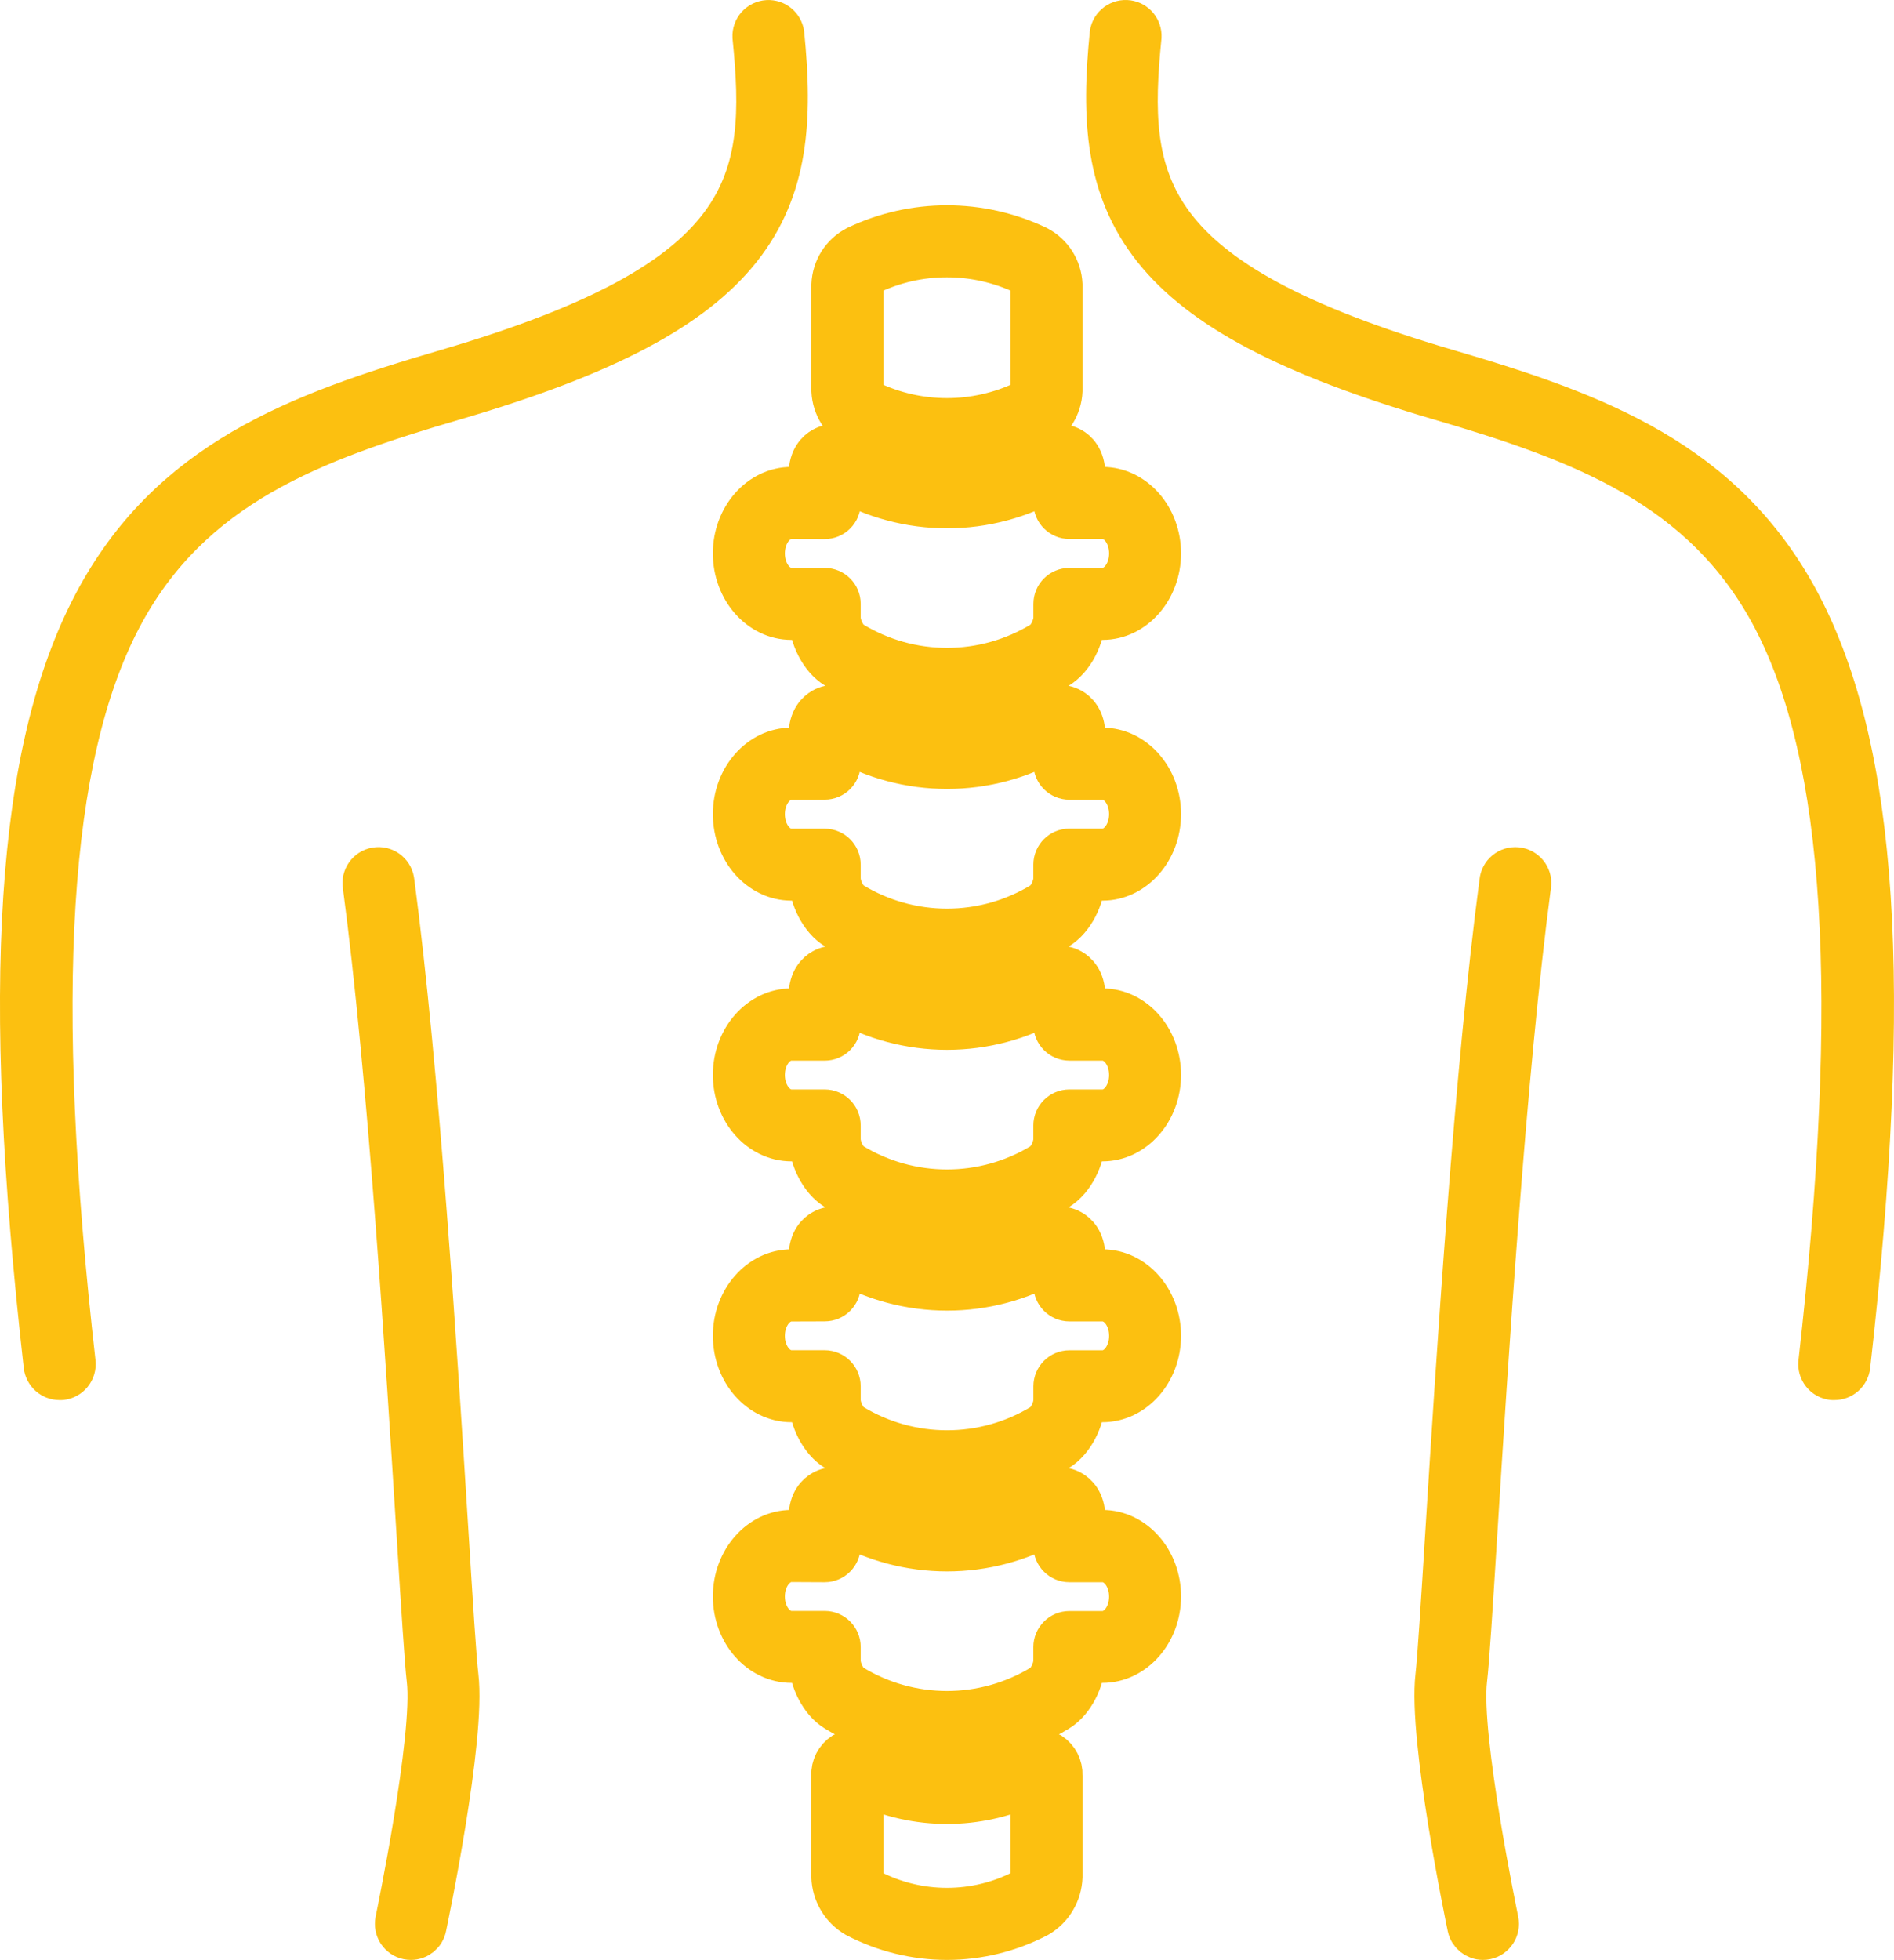
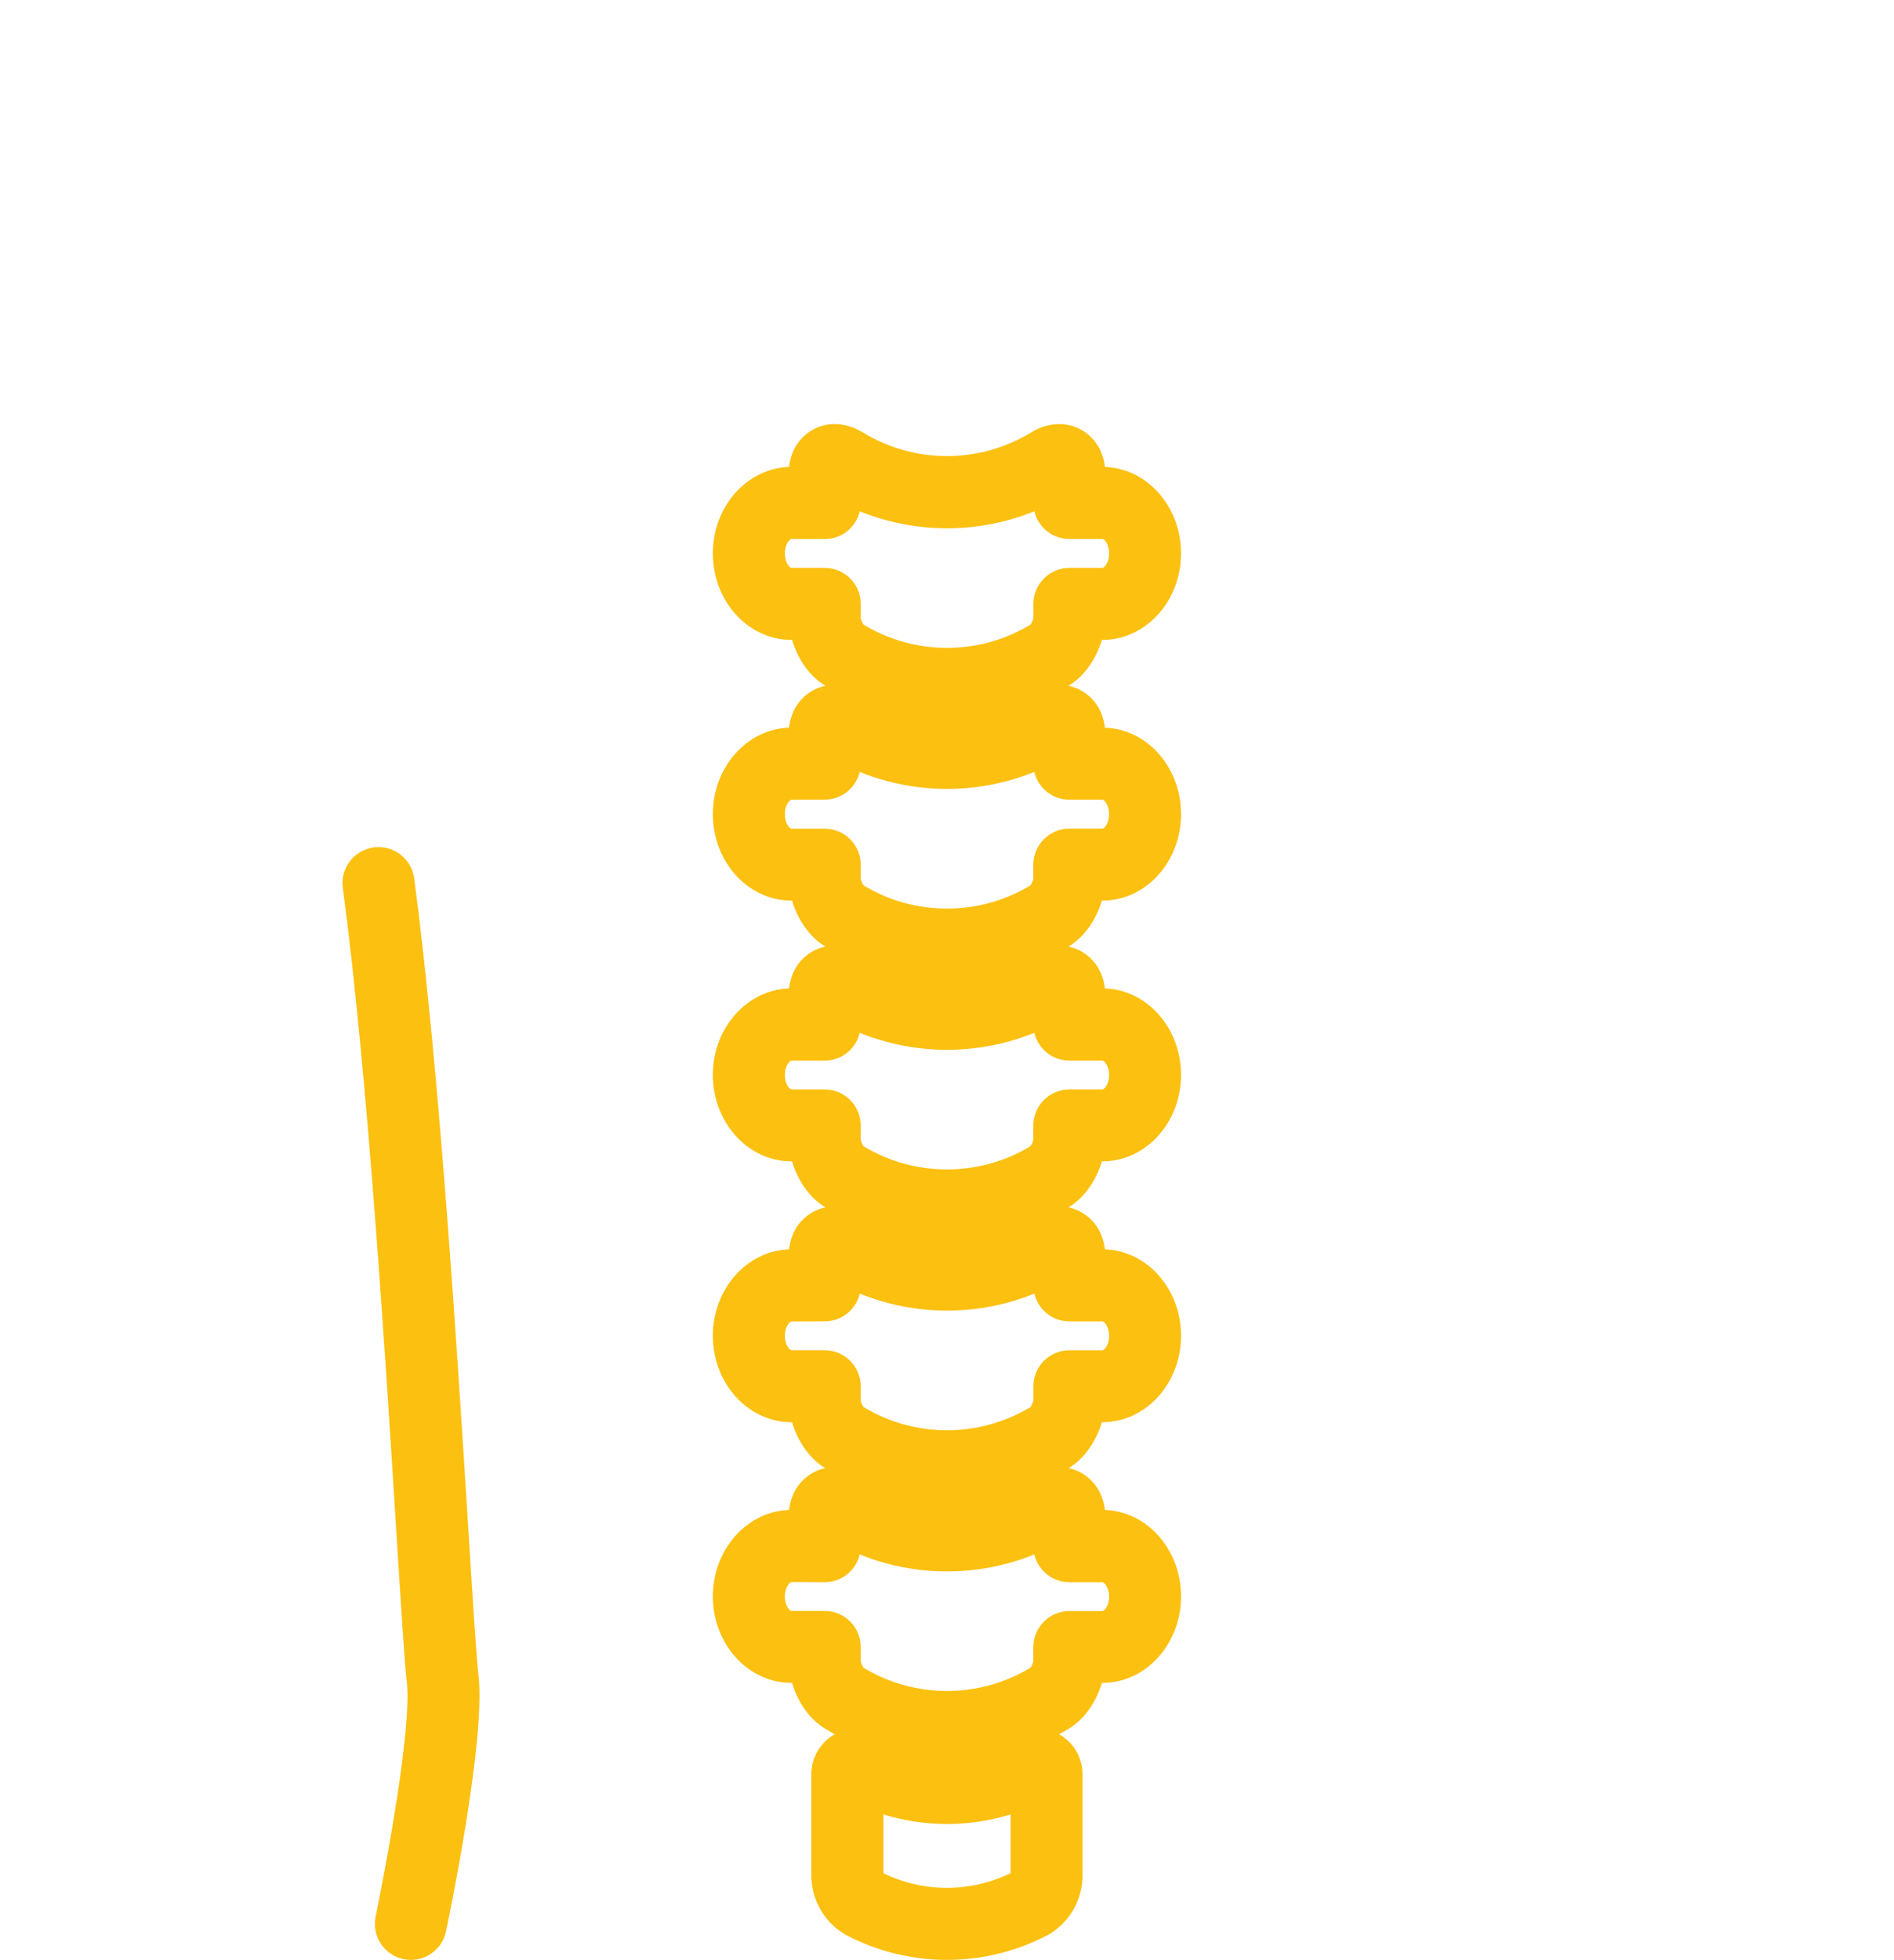
<svg xmlns="http://www.w3.org/2000/svg" version="1.1" id="Слой_1" x="0px" y="0px" width="70.063px" height="72.47px" viewBox="0.29 0.329 70.063 72.47" enable-background="new 0.29 0.329 70.063 72.47" xml:space="preserve">
  <g>
    <path fill="#FFC107" stroke="#FCC010" stroke-width="1.5" stroke-linecap="round" stroke-linejoin="round" stroke-miterlimit="10" d="   M15.49,72.049c-0.323,0-0.582-0.262-0.582-0.582c0-0.04,0.004-0.08,0.011-0.118c0.015-0.069,1.415-6.795,1.165-8.909   c-0.079-0.675-0.202-2.647-0.375-5.379c-0.399-6.38-1.065-17.047-1.991-23.979c-0.055-0.316,0.157-0.618,0.474-0.673   c0.317-0.056,0.618,0.159,0.672,0.475c0.003,0.016,0.006,0.028,0.007,0.044c0.928,6.973,1.599,17.671,2,24.061   c0.169,2.711,0.293,4.671,0.369,5.317c0.278,2.305-1.125,8.996-1.184,9.278C16.004,71.854,15.766,72.049,15.49,72.049z" />
-     <path fill="#FFC107" stroke="#FCC010" stroke-width="1.5" stroke-linecap="round" stroke-linejoin="round" stroke-miterlimit="10" d="   M2.493,51.349c-0.295,0-0.543-0.224-0.578-0.515c-1.593-14.063-1.029-22.76,1.833-28.191c2.782-5.278,7.546-7.04,13.036-8.646   c11.401-3.338,11.895-6.875,11.351-12.302c-0.018-0.322,0.229-0.595,0.55-0.614c0.301-0.016,0.563,0.2,0.607,0.498   c0.317,3.169,0.166,5.736-1.596,7.963c-1.763,2.224-5.027,3.945-10.587,5.574c-5.225,1.526-9.758,3.188-12.327,8.07   c-2.708,5.145-3.25,13.89-1.705,27.52c0.035,0.318-0.195,0.606-0.515,0.643L2.493,51.349z" />
-     <path fill="#FFC107" stroke="#FCC010" stroke-width="1.5" stroke-linecap="round" stroke-linejoin="round" stroke-miterlimit="10" d="   M68.144,51.349h-0.066c-0.319-0.034-0.549-0.324-0.513-0.643c1.545-13.63,1.001-22.375-1.705-27.518   c-2.569-4.876-7.103-6.539-12.327-8.071c-5.559-1.633-8.823-3.352-10.587-5.578c-1.762-2.227-1.913-4.792-1.596-7.962   c0.046-0.317,0.343-0.538,0.662-0.492c0.297,0.043,0.511,0.307,0.496,0.606c-0.542,5.429-0.049,8.966,11.352,12.306   c5.483,1.606,10.248,3.365,13.035,8.644c2.86,5.433,3.427,14.128,1.831,28.193C68.692,51.127,68.441,51.351,68.144,51.349z" />
-     <path fill="#FFC107" stroke="#FCC010" stroke-width="1.5" stroke-linecap="round" stroke-linejoin="round" stroke-miterlimit="10" d="   M55.148,72.049c-0.273,0-0.511-0.193-0.568-0.462c-0.059-0.278-1.452-6.976-1.182-9.281c0.074-0.646,0.198-2.605,0.367-5.316   c0.4-6.392,1.071-17.088,2.001-24.061c0.029-0.321,0.313-0.555,0.634-0.525c0.319,0.031,0.556,0.315,0.524,0.633   c-0.001,0.016-0.003,0.029-0.007,0.046c-0.923,6.933-1.59,17.602-1.989,23.979c-0.171,2.731-0.294,4.7-0.376,5.379   c-0.248,2.119,1.152,8.838,1.165,8.909c0.066,0.313-0.138,0.621-0.452,0.687C55.227,72.045,55.188,72.049,55.148,72.049z" />
    <path fill="#FFC107" stroke="#FCC010" stroke-width="1.5" stroke-linecap="round" stroke-linejoin="round" stroke-miterlimit="10" d="   M35.319,26.201c-1.452-0.004-2.875-0.404-4.117-1.16c-0.594-0.355-0.961-1.175-0.988-1.801h-0.647c-1.188,0-2.157-1.099-2.157-2.45   c0-1.349,0.972-2.447,2.157-2.447h0.645V17.87c0-0.616,0.312-0.885,0.5-0.992c0.316-0.18,0.711-0.151,1.09,0.072   c2.158,1.324,4.877,1.324,7.036,0c0.376-0.224,0.775-0.252,1.088-0.072c0.188,0.104,0.503,0.375,0.503,0.992v0.473h0.644   c1.188,0,2.156,1.099,2.156,2.447c0,1.351-0.971,2.45-2.156,2.45h-0.645c-0.028,0.622-0.395,1.442-0.991,1.801   C38.196,25.796,36.771,26.197,35.319,26.201z M29.568,19.509c-0.548,0-0.994,0.576-0.994,1.284c0,0.71,0.445,1.284,0.994,1.284   h1.228c0.322,0,0.583,0.261,0.583,0.582v0.509c0,0.334,0.233,0.761,0.426,0.874c2.159,1.324,4.877,1.324,7.036,0   c0.191-0.113,0.427-0.54,0.427-0.874v-0.509c0-0.322,0.261-0.582,0.582-0.582l0,0h1.226c0.549,0,0.992-0.576,0.992-1.284   c0-0.709-0.443-1.284-0.992-1.284h-1.226c-0.321,0-0.582-0.259-0.582-0.582l0,0v-0.874c-2.44,1.414-5.449,1.414-7.887,0v0.875   c0,0.323-0.261,0.584-0.583,0.584L29.568,19.509z" />
-     <path fill="#FFC107" stroke="#FCC010" stroke-width="1.5" stroke-linecap="round" stroke-linejoin="round" stroke-miterlimit="10" d="   M35.319,16.96c-1.162,0-2.311-0.259-3.358-0.761c-0.536-0.277-0.879-0.817-0.906-1.416v-3.93c0.024-0.603,0.37-1.146,0.907-1.423   c2.125-1.013,4.592-1.013,6.717,0c0.534,0.277,0.88,0.82,0.906,1.421v3.932c-0.025,0.601-0.372,1.145-0.906,1.421   C37.63,16.705,36.481,16.962,35.319,16.96z M35.319,9.833c-0.988-0.002-1.964,0.221-2.854,0.648   c-0.131,0.084-0.221,0.221-0.246,0.372v3.928c0.025,0.152,0.115,0.288,0.246,0.372c1.806,0.862,3.904,0.862,5.711,0   c0.133-0.083,0.221-0.219,0.246-0.372v-3.6l0,0v-0.33c-0.025-0.153-0.115-0.286-0.246-0.37   C37.285,10.055,36.307,9.833,35.319,9.833z" />
    <path fill="#FFC107" stroke="#FCC010" stroke-width="1.5" stroke-linecap="round" stroke-linejoin="round" stroke-miterlimit="10" d="   M35.319,35.844c-1.452-0.003-2.875-0.406-4.117-1.16c-0.594-0.359-0.961-1.179-0.988-1.803h-0.647c-1.188,0-2.157-1.099-2.157-2.45   c0-1.349,0.972-2.447,2.157-2.447h0.645v-0.473c0-0.618,0.312-0.885,0.5-0.992c0.316-0.18,0.711-0.153,1.09,0.073   c2.158,1.323,4.877,1.323,7.036,0c0.376-0.226,0.773-0.252,1.088-0.073c0.188,0.105,0.503,0.375,0.503,0.992v0.473h0.644   c1.188,0,2.156,1.099,2.156,2.447c0,1.351-0.971,2.45-2.156,2.45h-0.645c-0.028,0.622-0.395,1.442-0.991,1.803   C38.196,35.438,36.771,35.84,35.319,35.844z M29.568,29.152c-0.548,0-0.994,0.576-0.994,1.282c0,0.712,0.445,1.286,0.994,1.286   h1.228c0.322,0,0.583,0.261,0.583,0.582v0.507c0,0.332,0.233,0.76,0.425,0.874c2.158,1.324,4.877,1.324,7.036,0   c0.191-0.114,0.426-0.542,0.426-0.876v-0.507c0-0.322,0.262-0.583,0.583-0.583l0,0h1.225c0.549,0,0.993-0.574,0.993-1.284   c0-0.708-0.444-1.284-0.993-1.284h-1.225c-0.321,0-0.583-0.259-0.583-0.582l0,0V27.69c-2.439,1.414-5.448,1.414-7.888,0v0.874   c0,0.322-0.259,0.583-0.582,0.583L29.568,29.152z" />
    <path fill="#FFC107" stroke="#FCC010" stroke-width="1.5" stroke-linecap="round" stroke-linejoin="round" stroke-miterlimit="10" d="   M35.319,45.487c-1.452-0.004-2.875-0.406-4.117-1.161c-0.594-0.356-0.961-1.178-0.988-1.804h-0.647   c-1.188,0-2.157-1.099-2.157-2.447c0-1.351,0.972-2.449,2.157-2.449h0.645v-0.471c0-0.619,0.312-0.887,0.5-0.992   c0.316-0.179,0.711-0.154,1.09,0.072c2.158,1.323,4.877,1.323,7.036,0c0.376-0.227,0.773-0.251,1.088-0.072   c0.188,0.105,0.503,0.374,0.503,0.992v0.471h0.644c1.188,0,2.156,1.099,2.156,2.449c0,1.349-0.971,2.447-2.156,2.447h-0.645   c-0.028,0.624-0.395,1.445-0.991,1.804C38.196,45.081,36.771,45.483,35.319,45.487z M29.568,38.797   c-0.548,0-0.994,0.573-0.994,1.281s0.445,1.284,0.994,1.284h1.228c0.322,0,0.583,0.261,0.583,0.584l0,0v0.507   c0,0.334,0.233,0.761,0.425,0.876c2.158,1.322,4.877,1.322,7.036,0c0.191-0.117,0.426-0.542,0.426-0.876v-0.507   c0-0.323,0.262-0.584,0.583-0.584l0,0h1.225c0.549,0,0.993-0.574,0.993-1.284c0-0.708-0.444-1.281-0.993-1.281h-1.225   c-0.321,0-0.583-0.262-0.583-0.584l0,0v-0.876c-2.439,1.414-5.448,1.414-7.888,0v0.878c0,0.322-0.259,0.583-0.582,0.583l0,0   L29.568,38.797z" />
    <path fill="#FFC107" stroke="#FCC010" stroke-width="1.5" stroke-linecap="round" stroke-linejoin="round" stroke-miterlimit="10" d="   M35.319,55.132c-1.452-0.006-2.875-0.407-4.117-1.16c-0.594-0.358-0.961-1.18-0.988-1.805h-0.647c-1.188,0-2.157-1.097-2.157-2.447   c0-1.349,0.972-2.446,2.157-2.446h0.645V46.8c0-0.619,0.312-0.889,0.5-0.993c0.316-0.179,0.711-0.152,1.09,0.073   c2.158,1.323,4.877,1.323,7.036,0c0.376-0.226,0.775-0.252,1.088-0.073c0.188,0.104,0.503,0.376,0.503,0.993v0.474h0.644   c1.188,0,2.156,1.098,2.156,2.446s-0.971,2.447-2.156,2.447h-0.645c-0.028,0.623-0.395,1.444-0.991,1.805   C38.196,54.725,36.771,55.128,35.319,55.132z M29.568,48.442c-0.548,0-0.994,0.574-0.994,1.282c0,0.707,0.445,1.281,0.994,1.281   h1.228c0.322,0,0.583,0.264,0.583,0.584l0,0v0.51c0,0.334,0.233,0.759,0.426,0.874c2.159,1.323,4.877,1.323,7.036,0   c0.191-0.115,0.427-0.54,0.427-0.874v-0.51c0-0.322,0.261-0.582,0.582-0.582l0,0h1.226c0.549,0,0.992-0.576,0.992-1.283   c0-0.71-0.443-1.284-0.992-1.284h-1.226c-0.321,0-0.582-0.262-0.582-0.584l0,0v-0.875c-2.44,1.413-5.449,1.413-7.887,0v0.875   c0,0.322-0.261,0.582-0.583,0.582l0,0L29.568,48.442z" />
    <path fill="#FFC107" stroke="#FCC010" stroke-width="1.5" stroke-linecap="round" stroke-linejoin="round" stroke-miterlimit="10" d="   M35.319,64.771c-1.452-0.006-2.875-0.407-4.117-1.162c-0.594-0.355-0.961-1.176-0.988-1.803h-0.647   c-1.188,0-2.157-1.099-2.157-2.447c0-1.351,0.972-2.449,2.157-2.449h0.645v-0.471c0-0.618,0.312-0.887,0.5-0.992   c0.316-0.18,0.711-0.154,1.09,0.072c2.158,1.322,4.877,1.322,7.036,0c0.376-0.227,0.773-0.252,1.088-0.072   c0.188,0.105,0.503,0.374,0.503,0.992v0.471h0.644c1.188,0,2.156,1.099,2.156,2.449c0,1.349-0.971,2.447-2.156,2.447h-0.645   c-0.028,0.625-0.395,1.445-0.991,1.803C38.196,64.364,36.771,64.765,35.319,64.771z M29.568,58.078   c-0.548,0-0.994,0.577-0.994,1.283c0,0.71,0.445,1.284,0.994,1.284h1.228c0.322,0,0.583,0.261,0.583,0.584l0,0v0.509   c0,0.334,0.233,0.76,0.425,0.874c2.158,1.324,4.877,1.324,7.036,0c0.191-0.114,0.426-0.54,0.426-0.874v-0.505   c0-0.321,0.262-0.584,0.583-0.584l0,0h1.225c0.549,0,0.993-0.574,0.993-1.284c0-0.708-0.444-1.281-0.993-1.281h-1.225   c-0.321,0-0.583-0.262-0.583-0.582l0,0v-0.878c-2.439,1.414-5.448,1.414-7.888,0V57.5c0,0.32-0.259,0.584-0.582,0.584l0,0   L29.568,58.078z" />
    <path fill="#FFC107" stroke="#FCC010" stroke-width="1.5" stroke-linecap="round" stroke-linejoin="round" stroke-miterlimit="10" d="   M35.319,72.049c-1.176,0-2.336-0.287-3.378-0.832c-0.532-0.309-0.87-0.873-0.888-1.49v-3.752c-0.018-0.334,0.147-0.652,0.428-0.834   c0.312-0.172,0.694-0.166,0.999,0.02c1.778,0.929,3.899,0.929,5.677,0c0.306-0.184,0.688-0.189,0.999-0.02   c0.28,0.182,0.443,0.5,0.429,0.834v3.752c-0.021,0.617-0.354,1.182-0.887,1.49C37.654,71.762,36.496,72.049,35.319,72.049z    M32.219,66.332v3.399c0.02,0.184,0.115,0.348,0.262,0.456c1.778,0.93,3.899,0.93,5.678,0c0.149-0.108,0.243-0.274,0.264-0.458   v-3.401c-1.965,0.926-4.239,0.926-6.202,0L32.219,66.332L32.219,66.332z" />
  </g>
</svg>